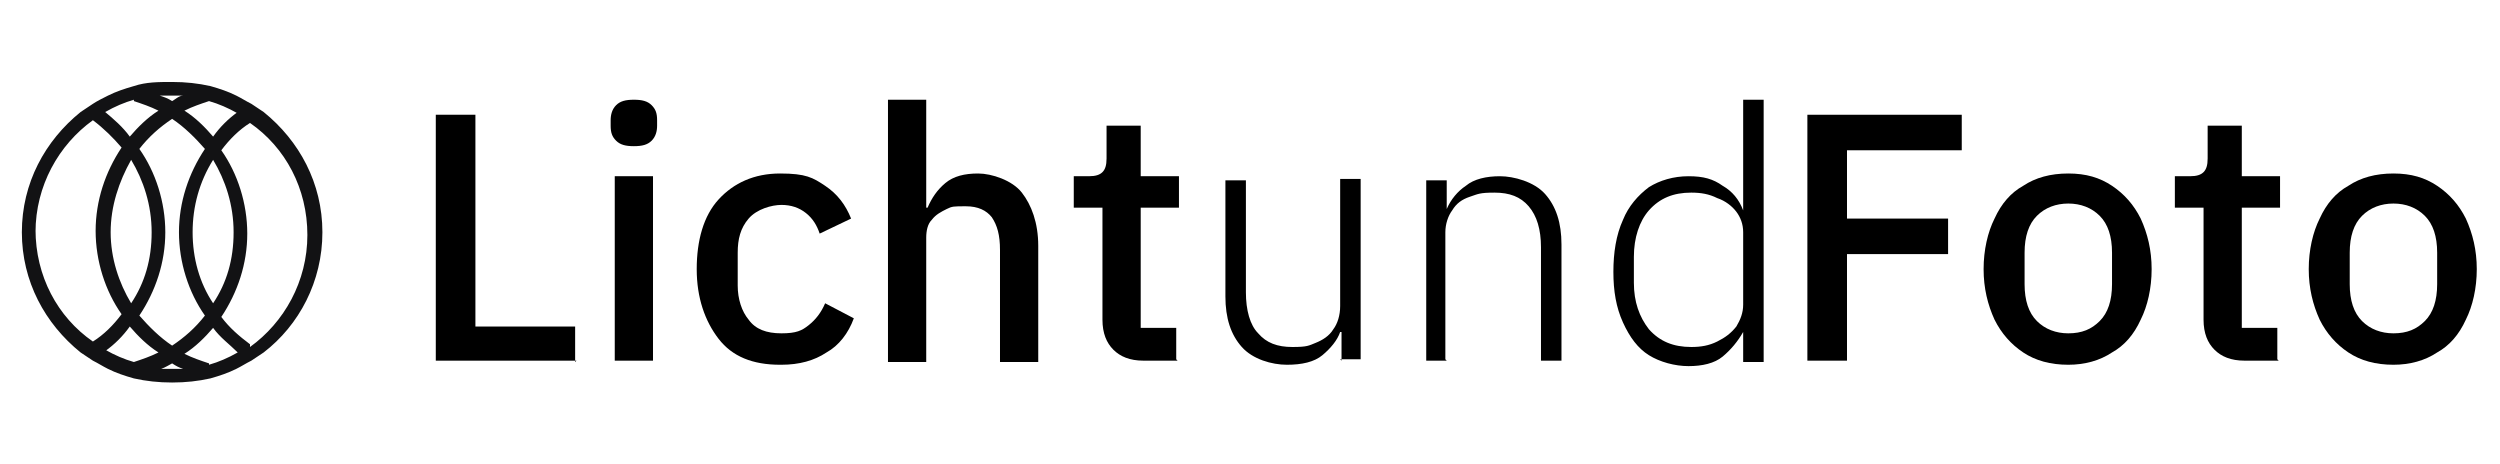
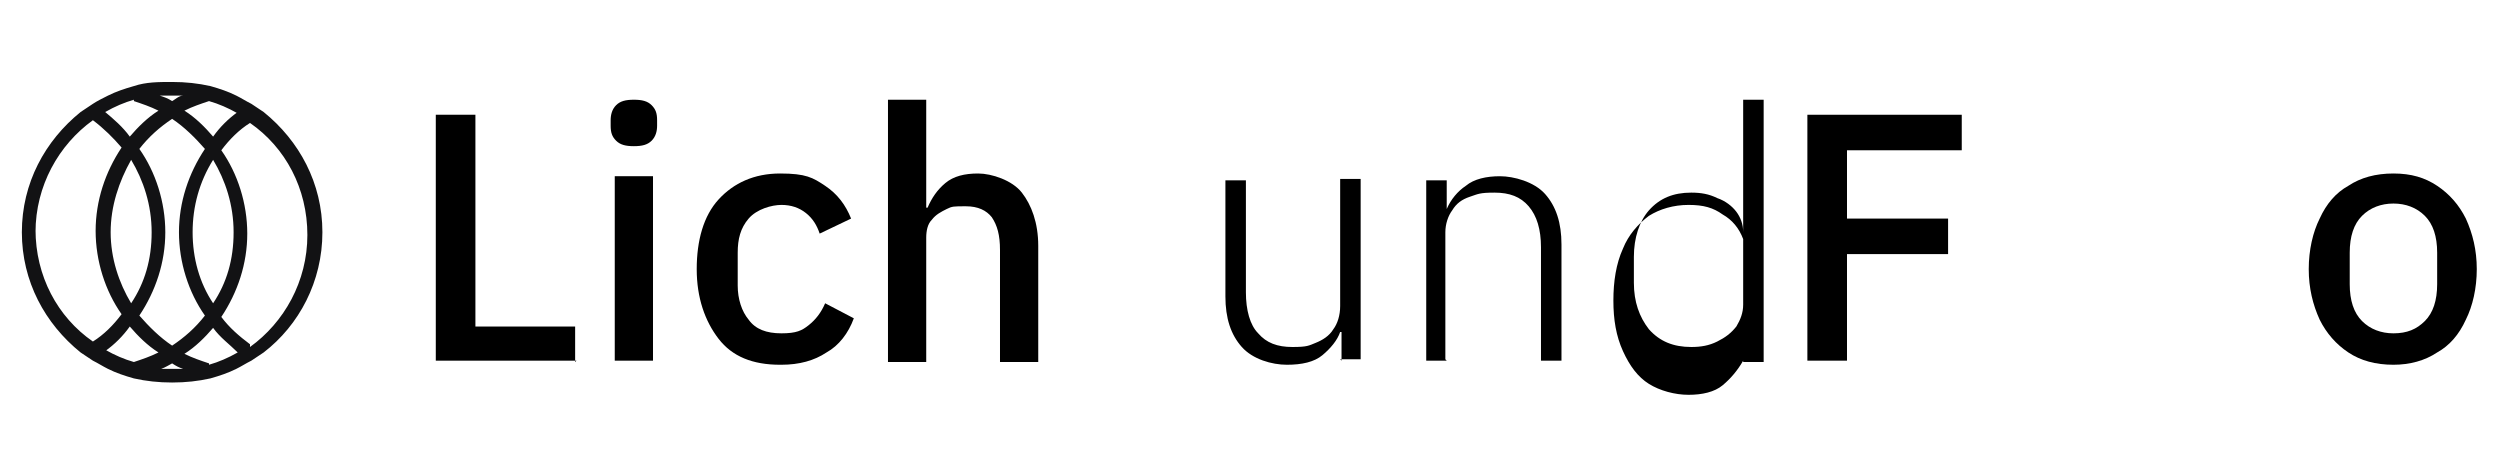
<svg xmlns="http://www.w3.org/2000/svg" id="Ebene_1" version="1.1" viewBox="0 0 183 34">
  <defs>
    <style>
      .st0 {
        fill: #121214;
      }
    </style>
  </defs>
  <g id="Gruppe_68">
    <path class="st0" d="M19.3,8.2c-.3-.2-.6-.4-.9-.6-.4-.2-.7-.4-1.1-.6h0c-.6-.3-1.2-.5-1.9-.7-.9-.2-1.8-.3-2.8-.3s-1.9,0-2.8.3h0c-.7.2-1.3.4-1.9.7-.4.2-.8.4-1.1.6-.3.2-.6.4-.9.6-2.6,2.1-4.3,5.2-4.3,8.8s1.7,6.7,4.3,8.8c.3.2.6.4.9.6.4.2.7.4,1.1.6.6.3,1.2.5,1.9.7h0c.9.2,1.8.3,2.8.3s1.9-.1,2.8-.3c.7-.2,1.3-.4,1.9-.7h0c.4-.2.7-.4,1.1-.6.3-.2.6-.4.9-.6,2.6-2,4.3-5.2,4.3-8.8s-1.7-6.7-4.3-8.8ZM17.4,8.2c-.7.5-1.3,1.1-1.8,1.8-.6-.7-1.3-1.4-2.1-1.9.6-.3,1.2-.5,1.8-.7.7.2,1.4.5,2.1.9h0ZM15,23.1c-.7.9-1.5,1.6-2.4,2.2-.9-.6-1.7-1.4-2.4-2.2,1.2-1.8,1.9-3.9,1.9-6.1s-.7-4.4-1.9-6.1c.7-.9,1.5-1.6,2.4-2.2.9.6,1.7,1.4,2.4,2.2-1.2,1.8-1.9,3.9-1.9,6.1s.7,4.4,1.9,6.1h0ZM9.6,22.2c-.9-1.5-1.5-3.3-1.5-5.2s.6-3.7,1.5-5.3c.9,1.5,1.5,3.3,1.5,5.3s-.5,3.7-1.5,5.2ZM14.1,17c0-1.9.5-3.7,1.5-5.3.9,1.5,1.5,3.3,1.5,5.3s-.5,3.7-1.5,5.2c-1-1.5-1.5-3.3-1.5-5.2ZM12.6,7h.8c-.3,0-.6.3-.8.4-.3-.2-.6-.3-.9-.4h.9ZM9.8,7.4c.6.2,1.2.4,1.8.7-.8.5-1.5,1.2-2.1,1.9-.5-.7-1.2-1.3-1.8-1.8.7-.4,1.4-.7,2.1-.9h0ZM2.6,17c0-3.4,1.7-6.4,4.2-8.2.8.6,1.5,1.3,2.1,2-1.2,1.8-1.9,3.9-1.9,6.1s.7,4.4,1.9,6.1h0c-.6.8-1.3,1.5-2.1,2-2.6-1.8-4.2-4.8-4.2-8.2v.2ZM7.7,25.7c.7-.5,1.3-1.1,1.8-1.8.6.7,1.3,1.4,2.1,1.9-.6.3-1.2.5-1.8.7-.7-.2-1.4-.5-2.1-.9h0ZM12.6,27h-.8c.3-.1.6-.3.8-.4.3.2.5.3.8.4h-.8ZM15.3,26.6c-.6-.2-1.2-.4-1.8-.7.8-.5,1.5-1.2,2.1-1.9.5.7,1.2,1.2,1.8,1.8-.7.4-1.4.7-2.1.9h0ZM18.3,25.2c-.8-.6-1.5-1.2-2.1-2,1.2-1.8,1.9-3.9,1.9-6.1s-.7-4.4-1.9-6.1c.6-.8,1.3-1.5,2.1-2,2.6,1.8,4.2,4.8,4.2,8.2s-1.7,6.4-4.2,8.2v-.2Z" />
    <g>
      <path d="M42.2,26.4h-10.3V8.4h2.9v15.5h7.3v2.6Z" />
      <path d="M46.4,10.7c-.6,0-1-.1-1.3-.4s-.4-.6-.4-1.1v-.4c0-.4.1-.8.4-1.1.3-.3.7-.4,1.3-.4s1,.1,1.3.4c.3.3.4.6.4,1.1v.4c0,.4-.1.8-.4,1.1s-.7.4-1.3.4ZM45,26.4v-13.5h2.8v13.5h-2.8Z" />
      <path d="M57.1,26.7c-2,0-3.5-.6-4.5-1.9s-1.6-3-1.6-5.1.5-3.9,1.6-5.1,2.6-1.9,4.5-1.9,2.4.3,3.3.9c.9.6,1.5,1.4,1.9,2.4l-2.3,1.1c-.2-.6-.5-1.1-1-1.5-.5-.4-1.1-.6-1.8-.6s-1.8.3-2.4,1-.8,1.5-.8,2.5v2.4c0,1,.3,1.9.8,2.5.5.7,1.3,1,2.4,1s1.5-.2,2-.6c.5-.4.9-.9,1.2-1.6l2.1,1.1c-.4,1.1-1.1,2-2,2.5-.9.6-2,.9-3.3.9Z" />
      <path d="M65,26.4V7.3h2.8v7.9h.1c.3-.7.7-1.3,1.3-1.8.6-.5,1.4-.7,2.4-.7s2.5.5,3.2,1.4,1.2,2.2,1.2,3.9v8.5h-2.8v-8.2c0-1.1-.2-1.8-.6-2.4-.4-.5-1-.8-1.9-.8s-1,0-1.4.2c-.4.2-.8.4-1.1.8-.3.3-.4.8-.4,1.3v9.1h-2.8Z" />
-       <path d="M86.2,26.4h-2.5c-1,0-1.7-.3-2.2-.8-.5-.5-.8-1.2-.8-2.2v-8.2h-2.1v-2.3h1.1c.5,0,.8-.1,1-.3.2-.2.3-.5.3-1v-2.4h2.5v3.7h2.8v2.3h-2.8v8.8h2.6v2.3Z" />
      <path d="M98.2,26.4v-2.1h-.1c-.2.6-.7,1.2-1.3,1.7-.6.5-1.5.7-2.6.7s-2.5-.4-3.3-1.3-1.2-2.1-1.2-3.7v-8.5h1.5v8.2c0,1.3.3,2.4.9,3,.6.7,1.4,1,2.5,1s1.2-.1,1.7-.3c.5-.2,1-.5,1.3-1,.3-.4.5-1,.5-1.7v-9.3h1.5v13.2h-1.5Z" />
      <path d="M105.9,26.4h-1.5v-13.2h1.5v2.1h0c.3-.7.8-1.3,1.4-1.7.6-.5,1.5-.7,2.5-.7s2.5.4,3.3,1.3c.8.9,1.2,2.1,1.2,3.7v8.5h-1.5v-8.3c0-1.3-.3-2.3-.9-3-.6-.7-1.4-1-2.5-1s-1.2.1-1.8.3c-.6.2-1,.5-1.3,1-.3.4-.5,1-.5,1.6v9.3Z" />
-       <path d="M127.6,26.4v-2.1h0c-.4.7-.9,1.3-1.5,1.8s-1.5.7-2.5.7-2.1-.3-2.9-.8c-.8-.5-1.4-1.3-1.9-2.4s-.7-2.3-.7-3.7.2-2.7.7-3.8c.4-1,1.1-1.8,1.9-2.4.8-.5,1.8-.8,2.9-.8s1.8.2,2.5.7c.7.4,1.2,1,1.5,1.8h0V7.3h1.5v19.2h-1.5ZM123.8,25.4c.7,0,1.3-.1,1.9-.4.6-.3,1-.6,1.4-1.1.3-.5.5-1,.5-1.6v-5.3c0-.6-.2-1.1-.5-1.5-.3-.4-.8-.8-1.4-1-.6-.3-1.2-.4-1.9-.4-1.3,0-2.3.4-3.1,1.3-.7.8-1.1,2-1.1,3.4v1.9c0,1.4.4,2.5,1.1,3.4.8.9,1.8,1.3,3.1,1.3Z" />
+       <path d="M127.6,26.4h0c-.4.7-.9,1.3-1.5,1.8s-1.5.7-2.5.7-2.1-.3-2.9-.8c-.8-.5-1.4-1.3-1.9-2.4s-.7-2.3-.7-3.7.2-2.7.7-3.8c.4-1,1.1-1.8,1.9-2.4.8-.5,1.8-.8,2.9-.8s1.8.2,2.5.7c.7.4,1.2,1,1.5,1.8h0V7.3h1.5v19.2h-1.5ZM123.8,25.4c.7,0,1.3-.1,1.9-.4.6-.3,1-.6,1.4-1.1.3-.5.5-1,.5-1.6v-5.3c0-.6-.2-1.1-.5-1.5-.3-.4-.8-.8-1.4-1-.6-.3-1.2-.4-1.9-.4-1.3,0-2.3.4-3.1,1.3-.7.8-1.1,2-1.1,3.4v1.9c0,1.4.4,2.5,1.1,3.4.8.9,1.8,1.3,3.1,1.3Z" />
      <path d="M135.2,26.4h-2.9V8.4h11.3v2.6h-8.4v5h7.4v2.6h-7.4v7.8Z" />
-       <path d="M151.4,26.7c-1.3,0-2.4-.3-3.3-.9-.9-.6-1.6-1.4-2.1-2.4-.5-1.1-.8-2.3-.8-3.7s.3-2.7.8-3.7c.5-1.1,1.2-1.9,2.1-2.4.9-.6,2-.9,3.3-.9s2.3.3,3.2.9c.9.6,1.6,1.4,2.1,2.4.5,1.1.8,2.3.8,3.7s-.3,2.7-.8,3.7c-.5,1.1-1.2,1.9-2.1,2.4-.9.6-2,.9-3.2.9ZM151.4,24.4c1,0,1.7-.3,2.3-.9.6-.6.9-1.5.9-2.7v-2.3c0-1.2-.3-2.1-.9-2.7s-1.4-.9-2.3-.9-1.7.3-2.3.9c-.6.6-.9,1.5-.9,2.7v2.3c0,1.2.3,2.1.9,2.7.6.6,1.4.9,2.3.9Z" />
-       <path d="M166.8,26.4h-2.5c-1,0-1.7-.3-2.2-.8-.5-.5-.8-1.2-.8-2.2v-8.2h-2.1v-2.3h1.1c.5,0,.8-.1,1-.3.2-.2.3-.5.3-1v-2.4h2.5v3.7h2.8v2.3h-2.8v8.8h2.6v2.3Z" />
      <path d="M175.2,26.7c-1.3,0-2.4-.3-3.3-.9-.9-.6-1.6-1.4-2.1-2.4-.5-1.1-.8-2.3-.8-3.7s.3-2.7.8-3.7c.5-1.1,1.2-1.9,2.1-2.4.9-.6,2-.9,3.3-.9s2.3.3,3.2.9c.9.6,1.6,1.4,2.1,2.4.5,1.1.8,2.3.8,3.7s-.3,2.7-.8,3.7c-.5,1.1-1.2,1.9-2.1,2.4-.9.6-2,.9-3.2.9ZM175.2,24.4c1,0,1.7-.3,2.3-.9.6-.6.9-1.5.9-2.7v-2.3c0-1.2-.3-2.1-.9-2.7-.6-.6-1.4-.9-2.3-.9s-1.7.3-2.3.9c-.6.6-.9,1.5-.9,2.7v2.3c0,1.2.3,2.1.9,2.7s1.4.9,2.3.9Z" />
    </g>
  </g>
</svg>